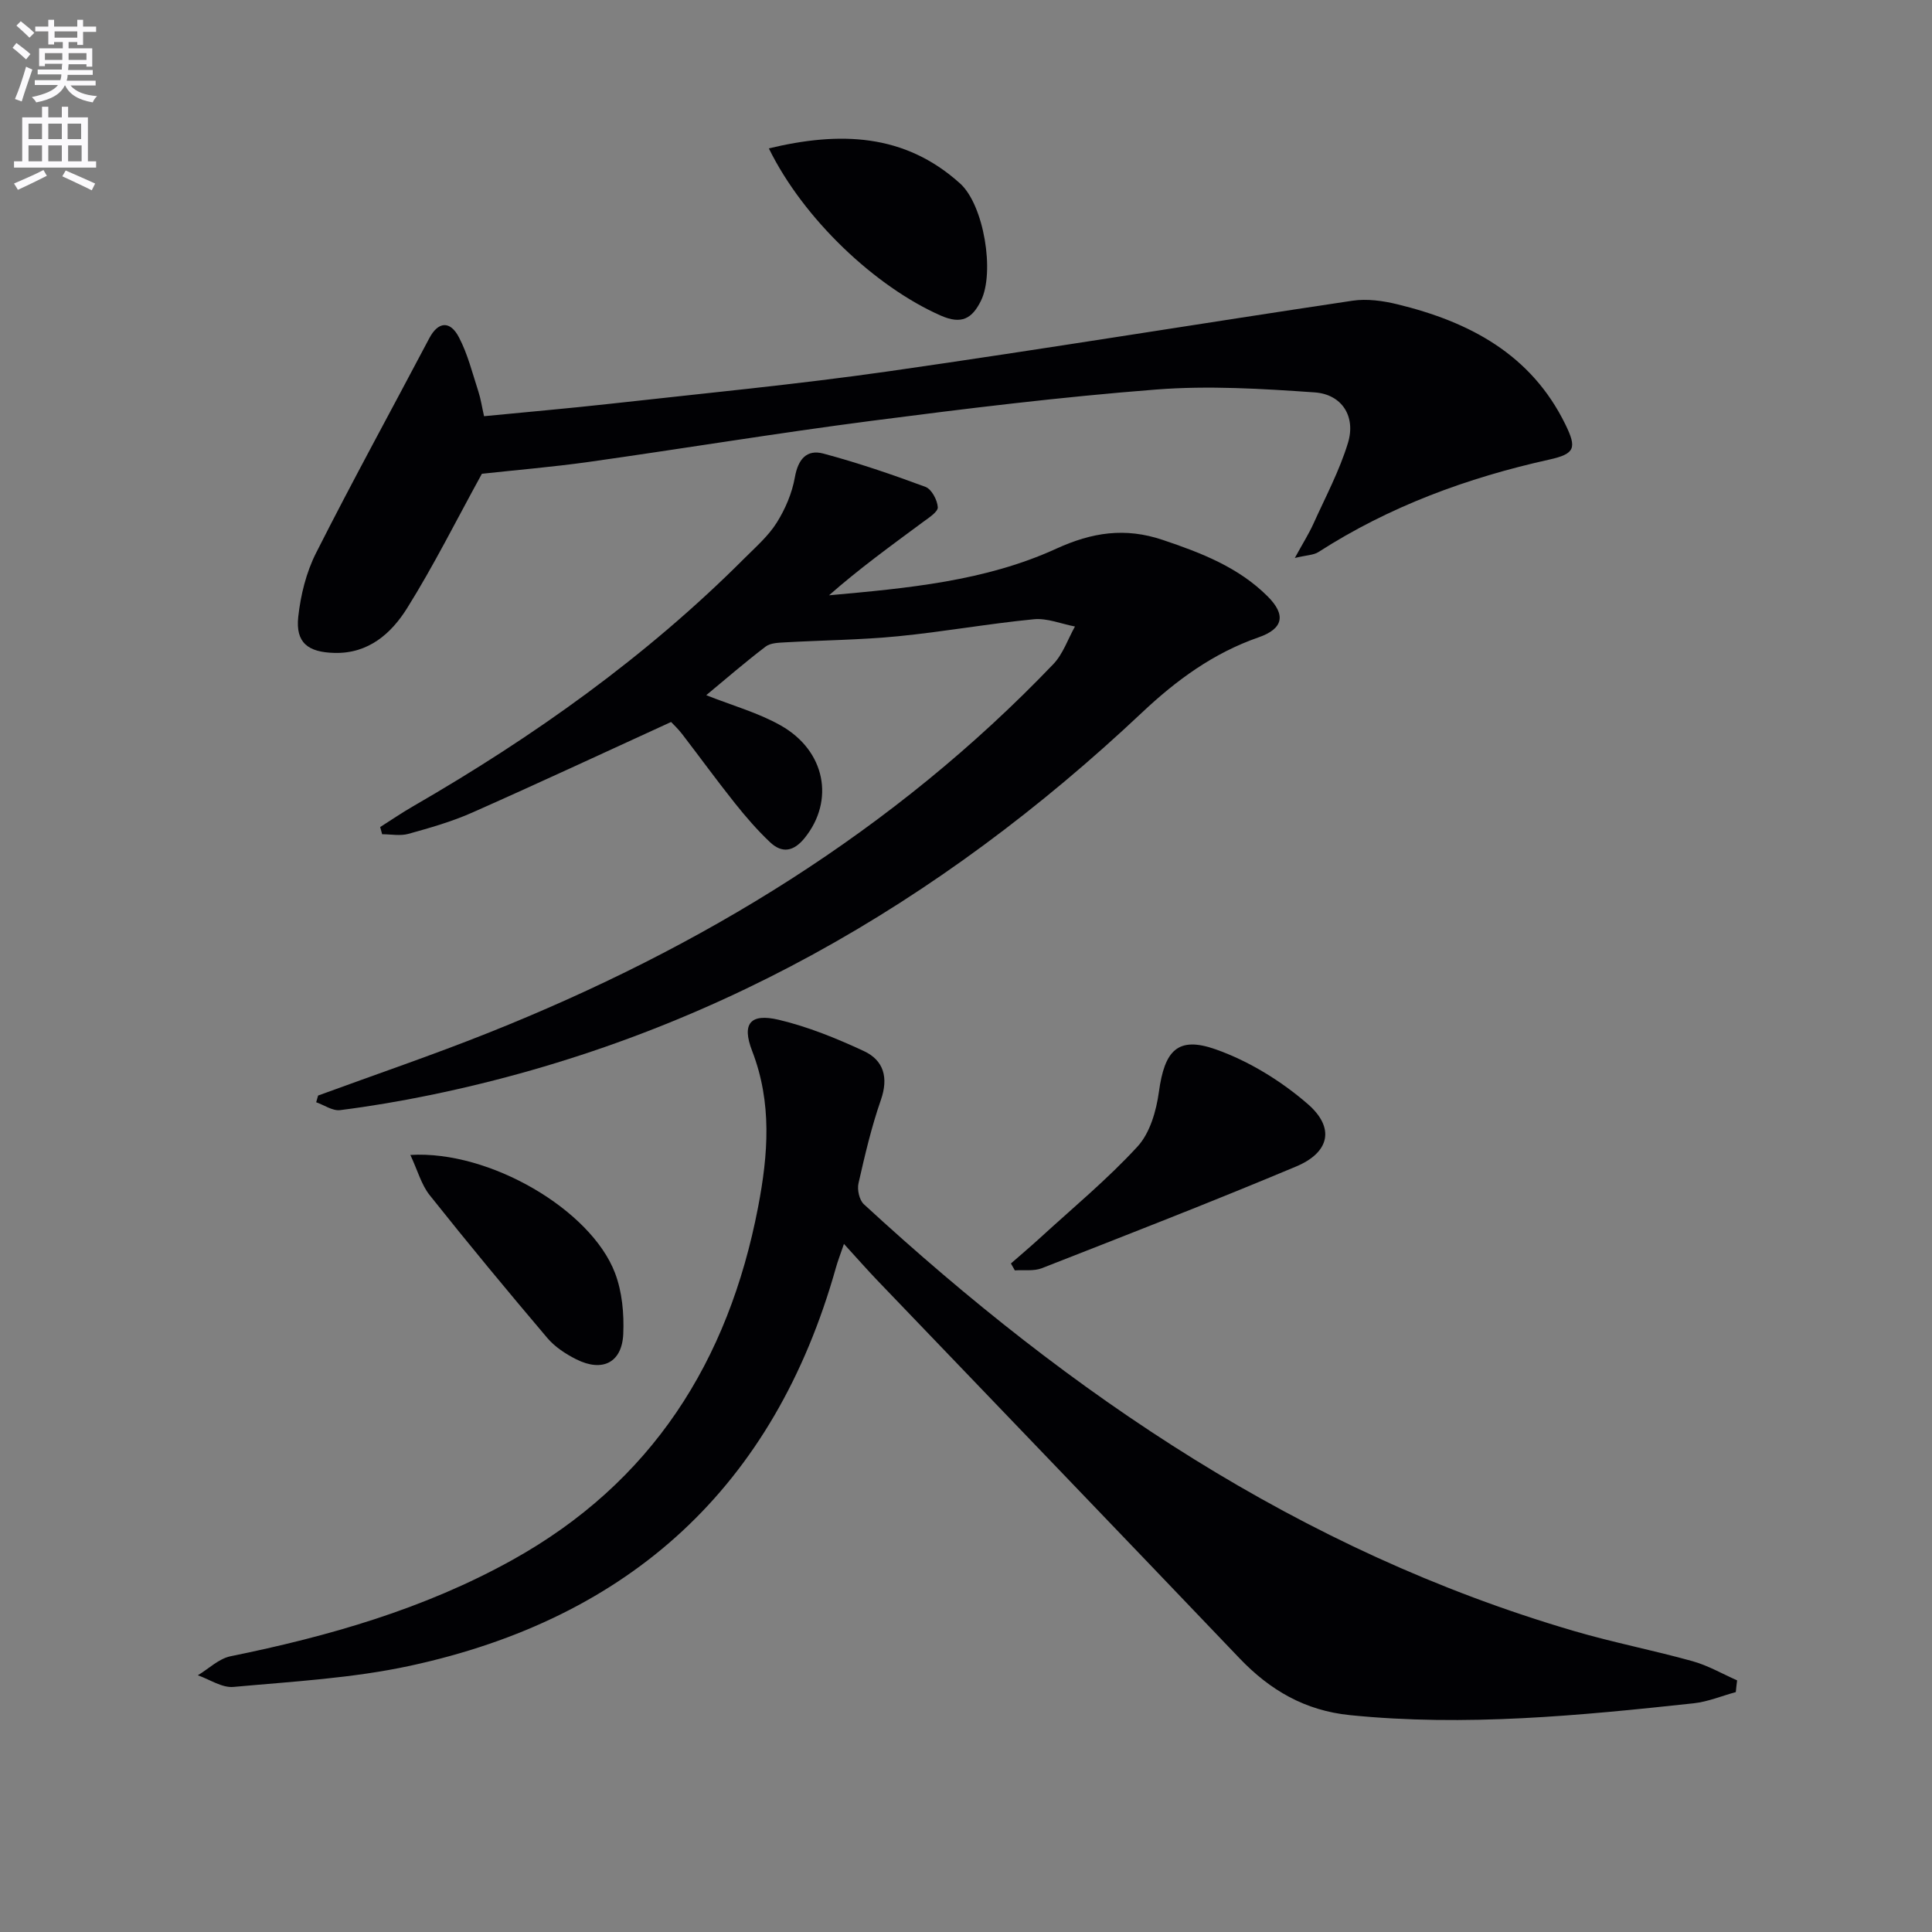
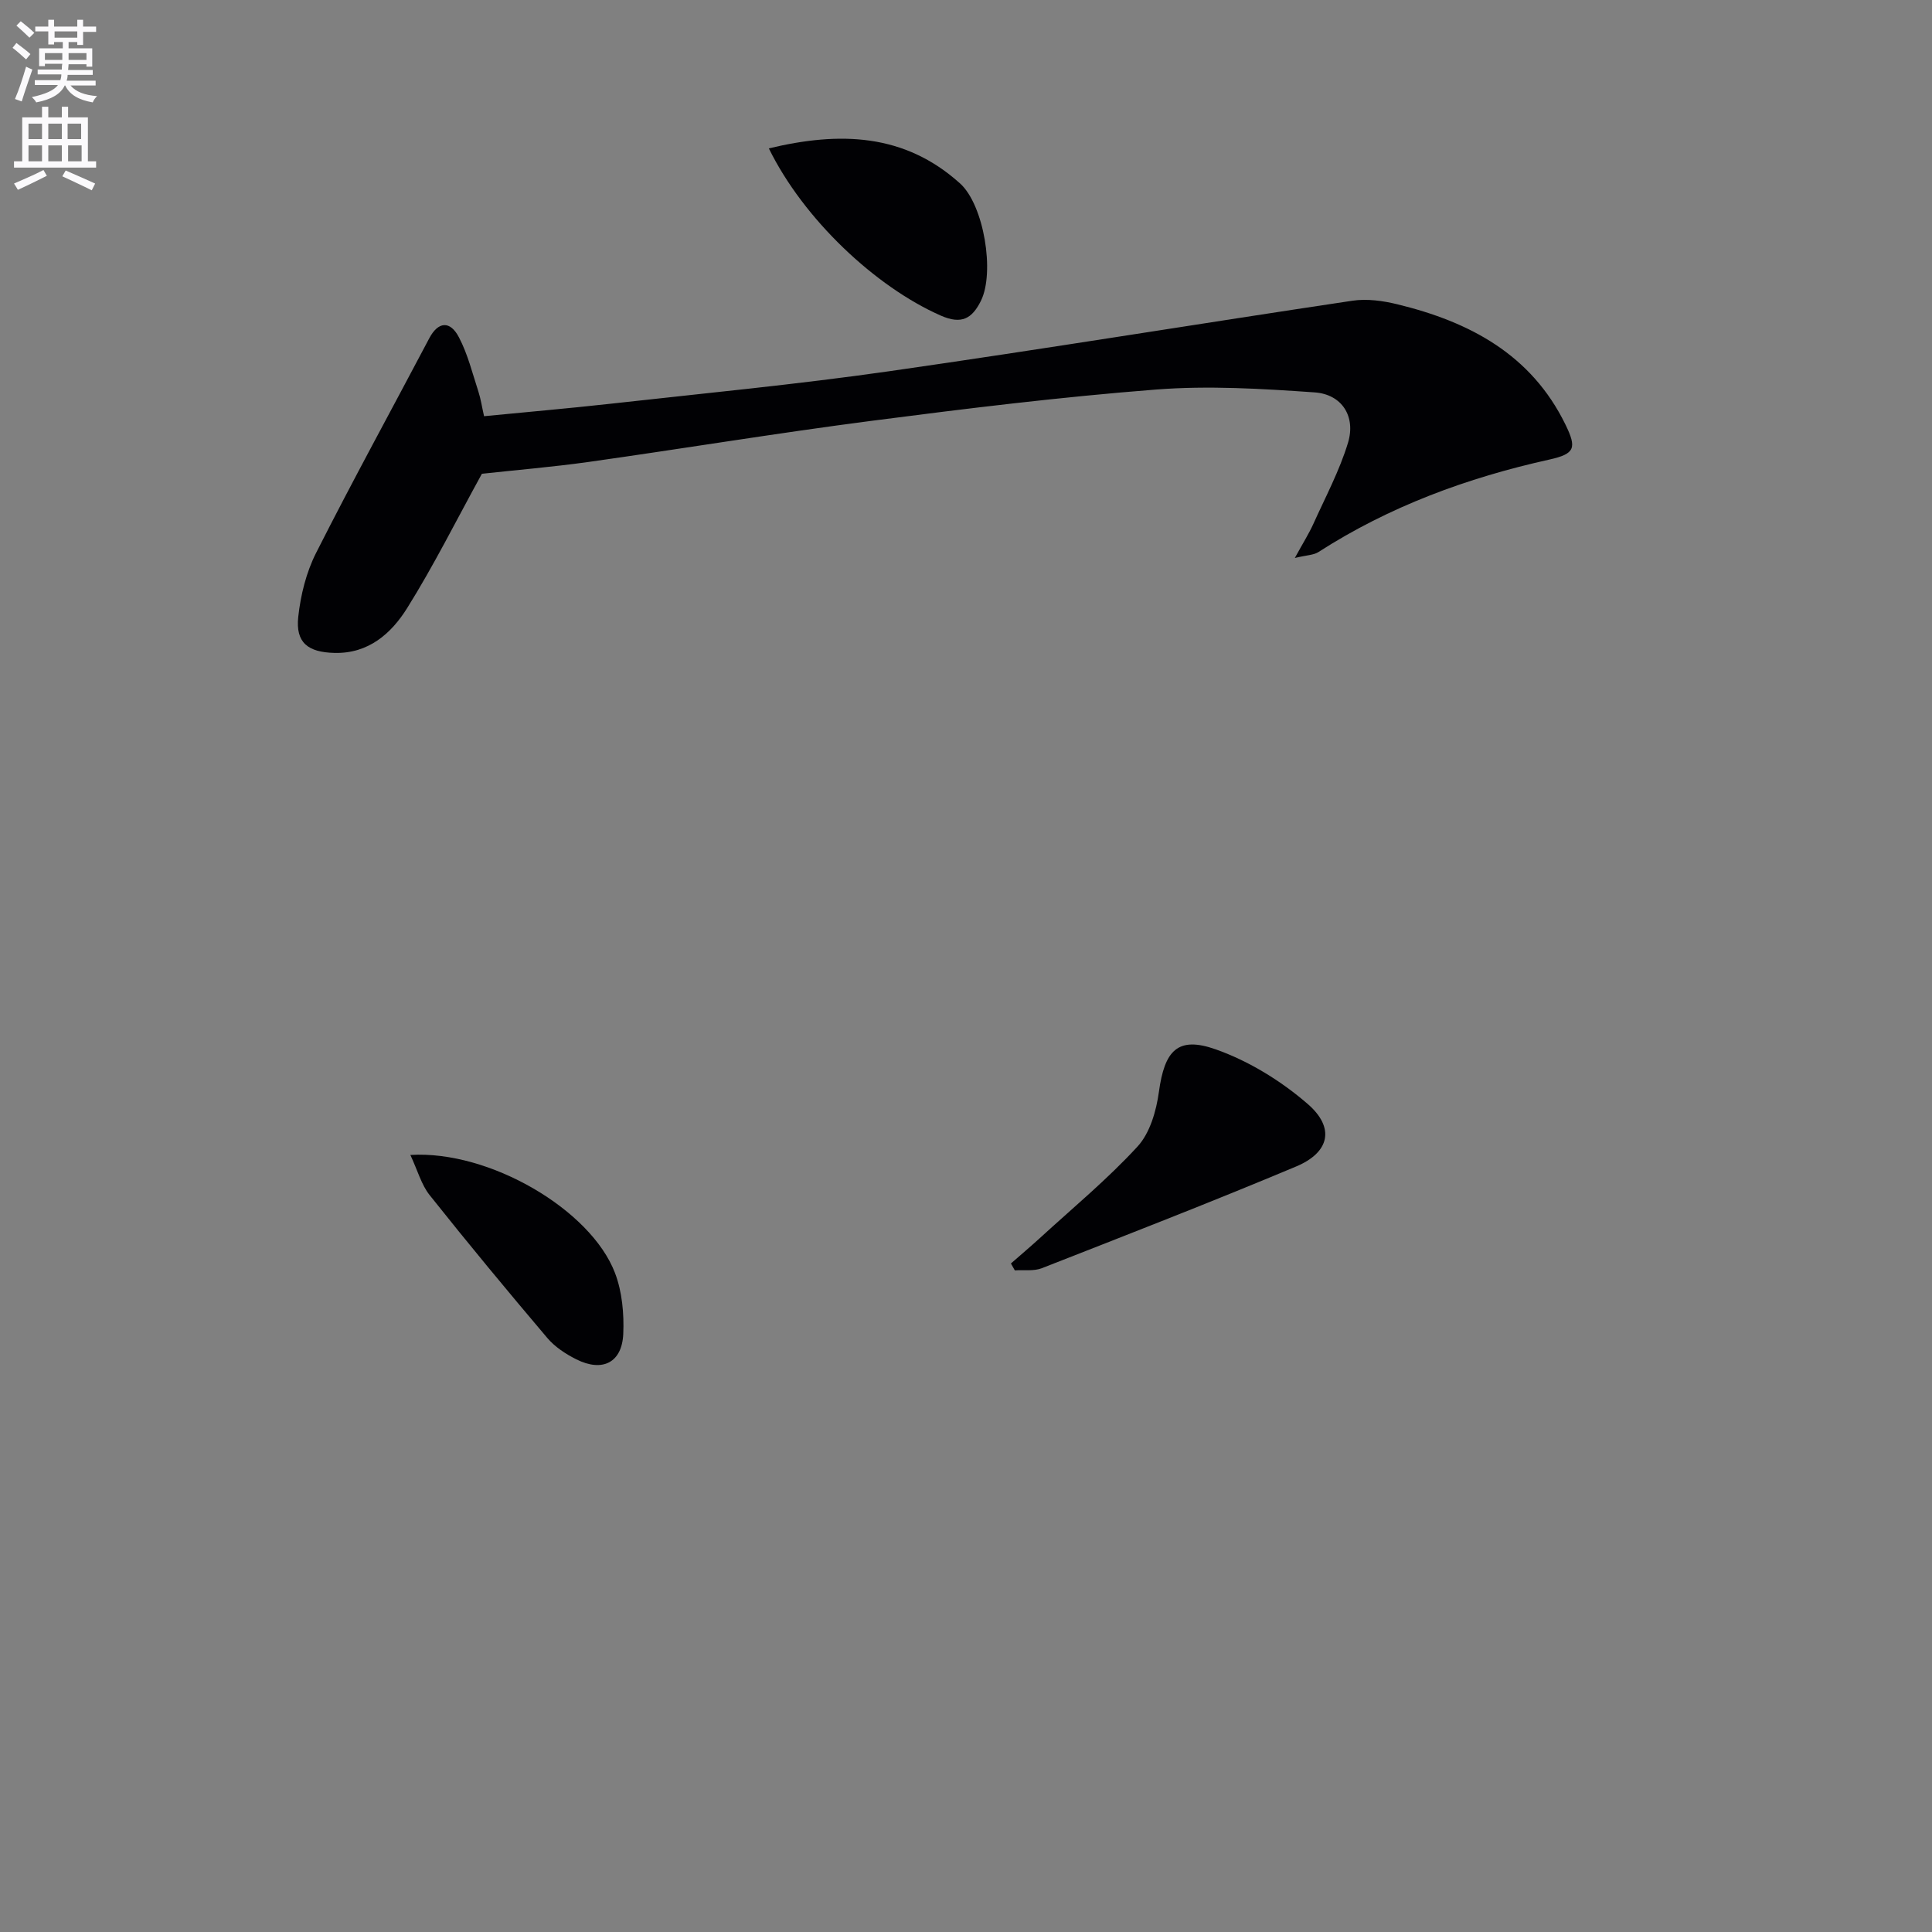
<svg xmlns="http://www.w3.org/2000/svg" enable-background="new 0 0 400 400" viewBox="0 0 400 400">
  <rect x="0" y="0" width="400" height="400" fill="#808080" stroke="none" />
  <path d="m2.6 9.9.8-1c.9.7 1.9 1.4 2.9 2.3l-.9 1.1c-1.1-1-2-1.8-2.8-2.4zm.5 10.6c.9-2.1 1.6-4.3 2.3-6.7.4.2.8.4 1.3.6-.7 2.1-1.5 4.3-2.2 6.6zm.3-15.2.9-.9c1 .8 2 1.6 2.8 2.4l-1 1c-.9-.9-1.8-1.7-2.7-2.5zm12.6-1.2h1.2v1.4h2.7v1.1h-2.7v2.7h-1.2v-.6h-1.8v1.3h4.9v3.8h-1.2v-.5h-3.7c0 .4-.1.9-.1 1.2h5.1v1h-5.2c0 .5-.1.9-.2 1.2h6v1h-5.2c1.1 1.3 2.9 2 5.5 2.2-.4.4-.7.8-.9 1.3-2.9-.5-4.8-1.6-5.7-3.5h-.1c-.8 1.7-2.7 2.9-5.9 3.5-.2-.4-.6-.8-.9-1.1 2.8-.6 4.6-1.4 5.4-2.5h-4.8v-1h5.3c.1-.3.2-.7.2-1.2h-4.9v-1h5c0-.4 0-.8.1-1.2h-3.6v.5h-1.2v-3.7h4.9v-1.3h-1.8v.5h-1.2v-2.7h-2.7v-1h2.7v-1.4h1.2v1.4h4.8zm-6.7 8.3h3.6c0-.4 0-.9 0-1.4h-3.6zm1.9-4.6h4.8v-1.3h-4.7v1.3zm6.7 3.2h-3.7v1.4h3.7z" fill="#fbfafc" />
  <path d="m8.7 22.1h1.3v2.2h2.8v-2.2h1.3v2.2h4.1v9.1h1.7v1.3h-17v-1.3h1.7v-9.1h4.1zm.3 13.1.7 1.2c-1.8.9-3.8 1.9-6 2.9-.2-.4-.5-.8-.8-1.3 2.3-1 4.4-1.9 6.1-2.8zm-3.1-6.4h2.8v-3.2h-2.8zm0 4.6h2.8v-3.3h-2.8zm4.1-4.6h2.8v-3.2h-2.8zm0 4.6h2.8v-3.3h-2.8zm3.6 1.9c2.1.9 4.1 1.8 6.1 2.7l-.7 1.4c-2.2-1.1-4.2-2-6.1-2.9zm3.2-9.7h-2.8v3.2h2.8zm-2.7 7.8h2.8v-3.3h-2.8z" fill="#fbfafc" />
  <g fill="#010104">
-     <path d="m359.38 350.33c-2.91.79-5.77 2-8.73 2.32-23.65 2.55-47.3 4.86-71.15 2.45-9.31-.94-16.54-5.15-22.86-11.76-24.94-26.13-49.99-52.16-74.99-78.24-2.17-2.27-4.24-4.63-6.92-7.56-.77 2.27-1.29 3.57-1.66 4.91-12.74 45.31-42.57 72.57-88.2 82.44-11.94 2.58-24.31 3.25-36.53 4.37-2.37.22-4.92-1.55-7.38-2.41 2.25-1.35 4.35-3.45 6.78-3.94 20.29-4.13 40.02-9.77 58.27-19.9 28.93-16.05 44.79-41.11 50.94-73.07 2.1-10.93 2.92-21.62-1.23-32.36-2.19-5.66-.38-7.84 5.52-6.44 6.05 1.43 11.95 3.84 17.61 6.47 4.11 1.91 5.14 5.48 3.53 10.11-1.96 5.62-3.32 11.46-4.64 17.28-.3 1.32.17 3.46 1.12 4.33 42.93 39.53 90.31 71.74 147.01 88.35 8.11 2.38 16.44 3.99 24.58 6.26 3.19.89 6.14 2.61 9.2 3.96-.11.8-.19 1.62-.27 2.43z" />
-     <path d="m146.22 143.93c5.38 2.14 10.71 3.61 15.39 6.25 9.32 5.25 11.22 15.57 5 23.3-2.27 2.82-4.67 3.26-7.17.9-2.64-2.49-5.04-5.27-7.31-8.12-3.73-4.68-7.25-9.53-10.9-14.28-.89-1.15-1.97-2.15-2.29-2.5-14.08 6.44-27.58 12.74-41.2 18.77-4.22 1.87-8.72 3.15-13.18 4.39-1.69.47-3.62.08-5.44.08-.14-.5-.27-1-.41-1.49 2.29-1.45 4.52-2.98 6.87-4.33 24.89-14.37 48.17-30.9 68.54-51.3 2.35-2.35 4.95-4.61 6.69-7.38 1.78-2.83 3.18-6.13 3.76-9.4.66-3.74 2.44-5.84 5.91-4.91 7.15 1.92 14.18 4.31 21.12 6.89 1.27.47 2.46 2.71 2.56 4.21.06.96-1.86 2.18-3.05 3.06-6.59 4.88-13.23 9.68-19.47 15.18 16.23-1.47 32.31-2.91 47.05-9.65 7.42-3.39 14.24-4.44 22.03-1.82 7.97 2.68 15.66 5.64 21.72 11.68 3.86 3.85 3.27 6.71-1.88 8.5-9.32 3.24-16.98 8.84-24.09 15.54-42.03 39.6-90.39 67.5-147.4 79.22-6.17 1.27-12.4 2.33-18.65 3.12-1.56.2-3.3-1.05-4.96-1.63.13-.46.27-.93.4-1.39 11.78-4.32 23.67-8.36 35.32-13.01 44.07-17.58 83.88-41.8 116.9-76.31 2.01-2.1 3.01-5.17 4.48-7.79-2.84-.54-5.75-1.77-8.51-1.5-9.4.91-18.72 2.6-28.12 3.52-7.75.76-15.56.82-23.35 1.26-1.38.08-3.05.11-4.05.87-4.2 3.19-8.2 6.66-12.31 10.07z" />
    <path d="m99.77 98.09c-5.31 9.66-9.97 19.01-15.48 27.82-3.27 5.23-7.98 9.44-15.02 9.27-5.53-.13-8.1-2.13-7.52-7.47.49-4.5 1.65-9.2 3.68-13.21 7.56-14.96 15.64-29.66 23.46-44.49 1.8-3.4 4.28-3.74 6.14-.15 1.82 3.48 2.78 7.42 4.01 11.19.5 1.53.73 3.15 1.18 5.12 8.86-.87 17.44-1.61 26-2.56 19.3-2.16 38.66-4 57.88-6.75 32.01-4.58 63.93-9.82 95.91-14.6 3.01-.45 6.31.01 9.3.74 14.9 3.62 27.69 10.34 34.8 24.9 2.36 4.85 2.01 6.06-3.34 7.25-17 3.77-33.1 9.69-47.81 19.15-.98.63-2.36.62-4.88 1.22 1.7-3.11 2.9-5 3.82-7.02 2.51-5.57 5.43-11.03 7.19-16.83 1.65-5.46-1.26-10.03-6.9-10.43-10.92-.76-21.96-1.44-32.84-.59-19.69 1.53-39.33 3.94-58.92 6.48-19.58 2.54-39.07 5.76-58.62 8.52-7.54 1.05-15.13 1.68-22.04 2.44z" />
    <path d="m209.3 261.59c1.98-1.74 4-3.44 5.95-5.22 6.83-6.26 14.02-12.2 20.27-19 2.57-2.8 3.88-7.37 4.42-11.32 1.17-8.52 3.85-11.6 11.8-8.78 6.85 2.43 13.5 6.52 19.01 11.3 5.7 4.94 4.53 10.03-2.4 12.94-17.42 7.31-35.04 14.16-52.63 21.05-1.67.66-3.73.33-5.61.46-.27-.46-.54-.95-.81-1.43z" />
    <path d="m159.18 30.72c14.66-3.52 28.06-3.14 39.59 7.26 4.94 4.45 7.24 18.44 4.31 24.32-1.83 3.67-4 4.93-8.28 3.05-13.54-5.96-28.43-19.96-35.62-34.63z" />
    <path d="m84.96 239.12c16.39-1 37.39 11.35 42.37 24.44 1.48 3.88 1.89 8.42 1.71 12.61-.26 5.95-4.31 7.98-9.73 5.26-2.19-1.1-4.42-2.56-5.98-4.4-8.27-9.75-16.43-19.6-24.39-29.61-1.71-2.16-2.47-5.08-3.98-8.3z" />
  </g>
</svg>